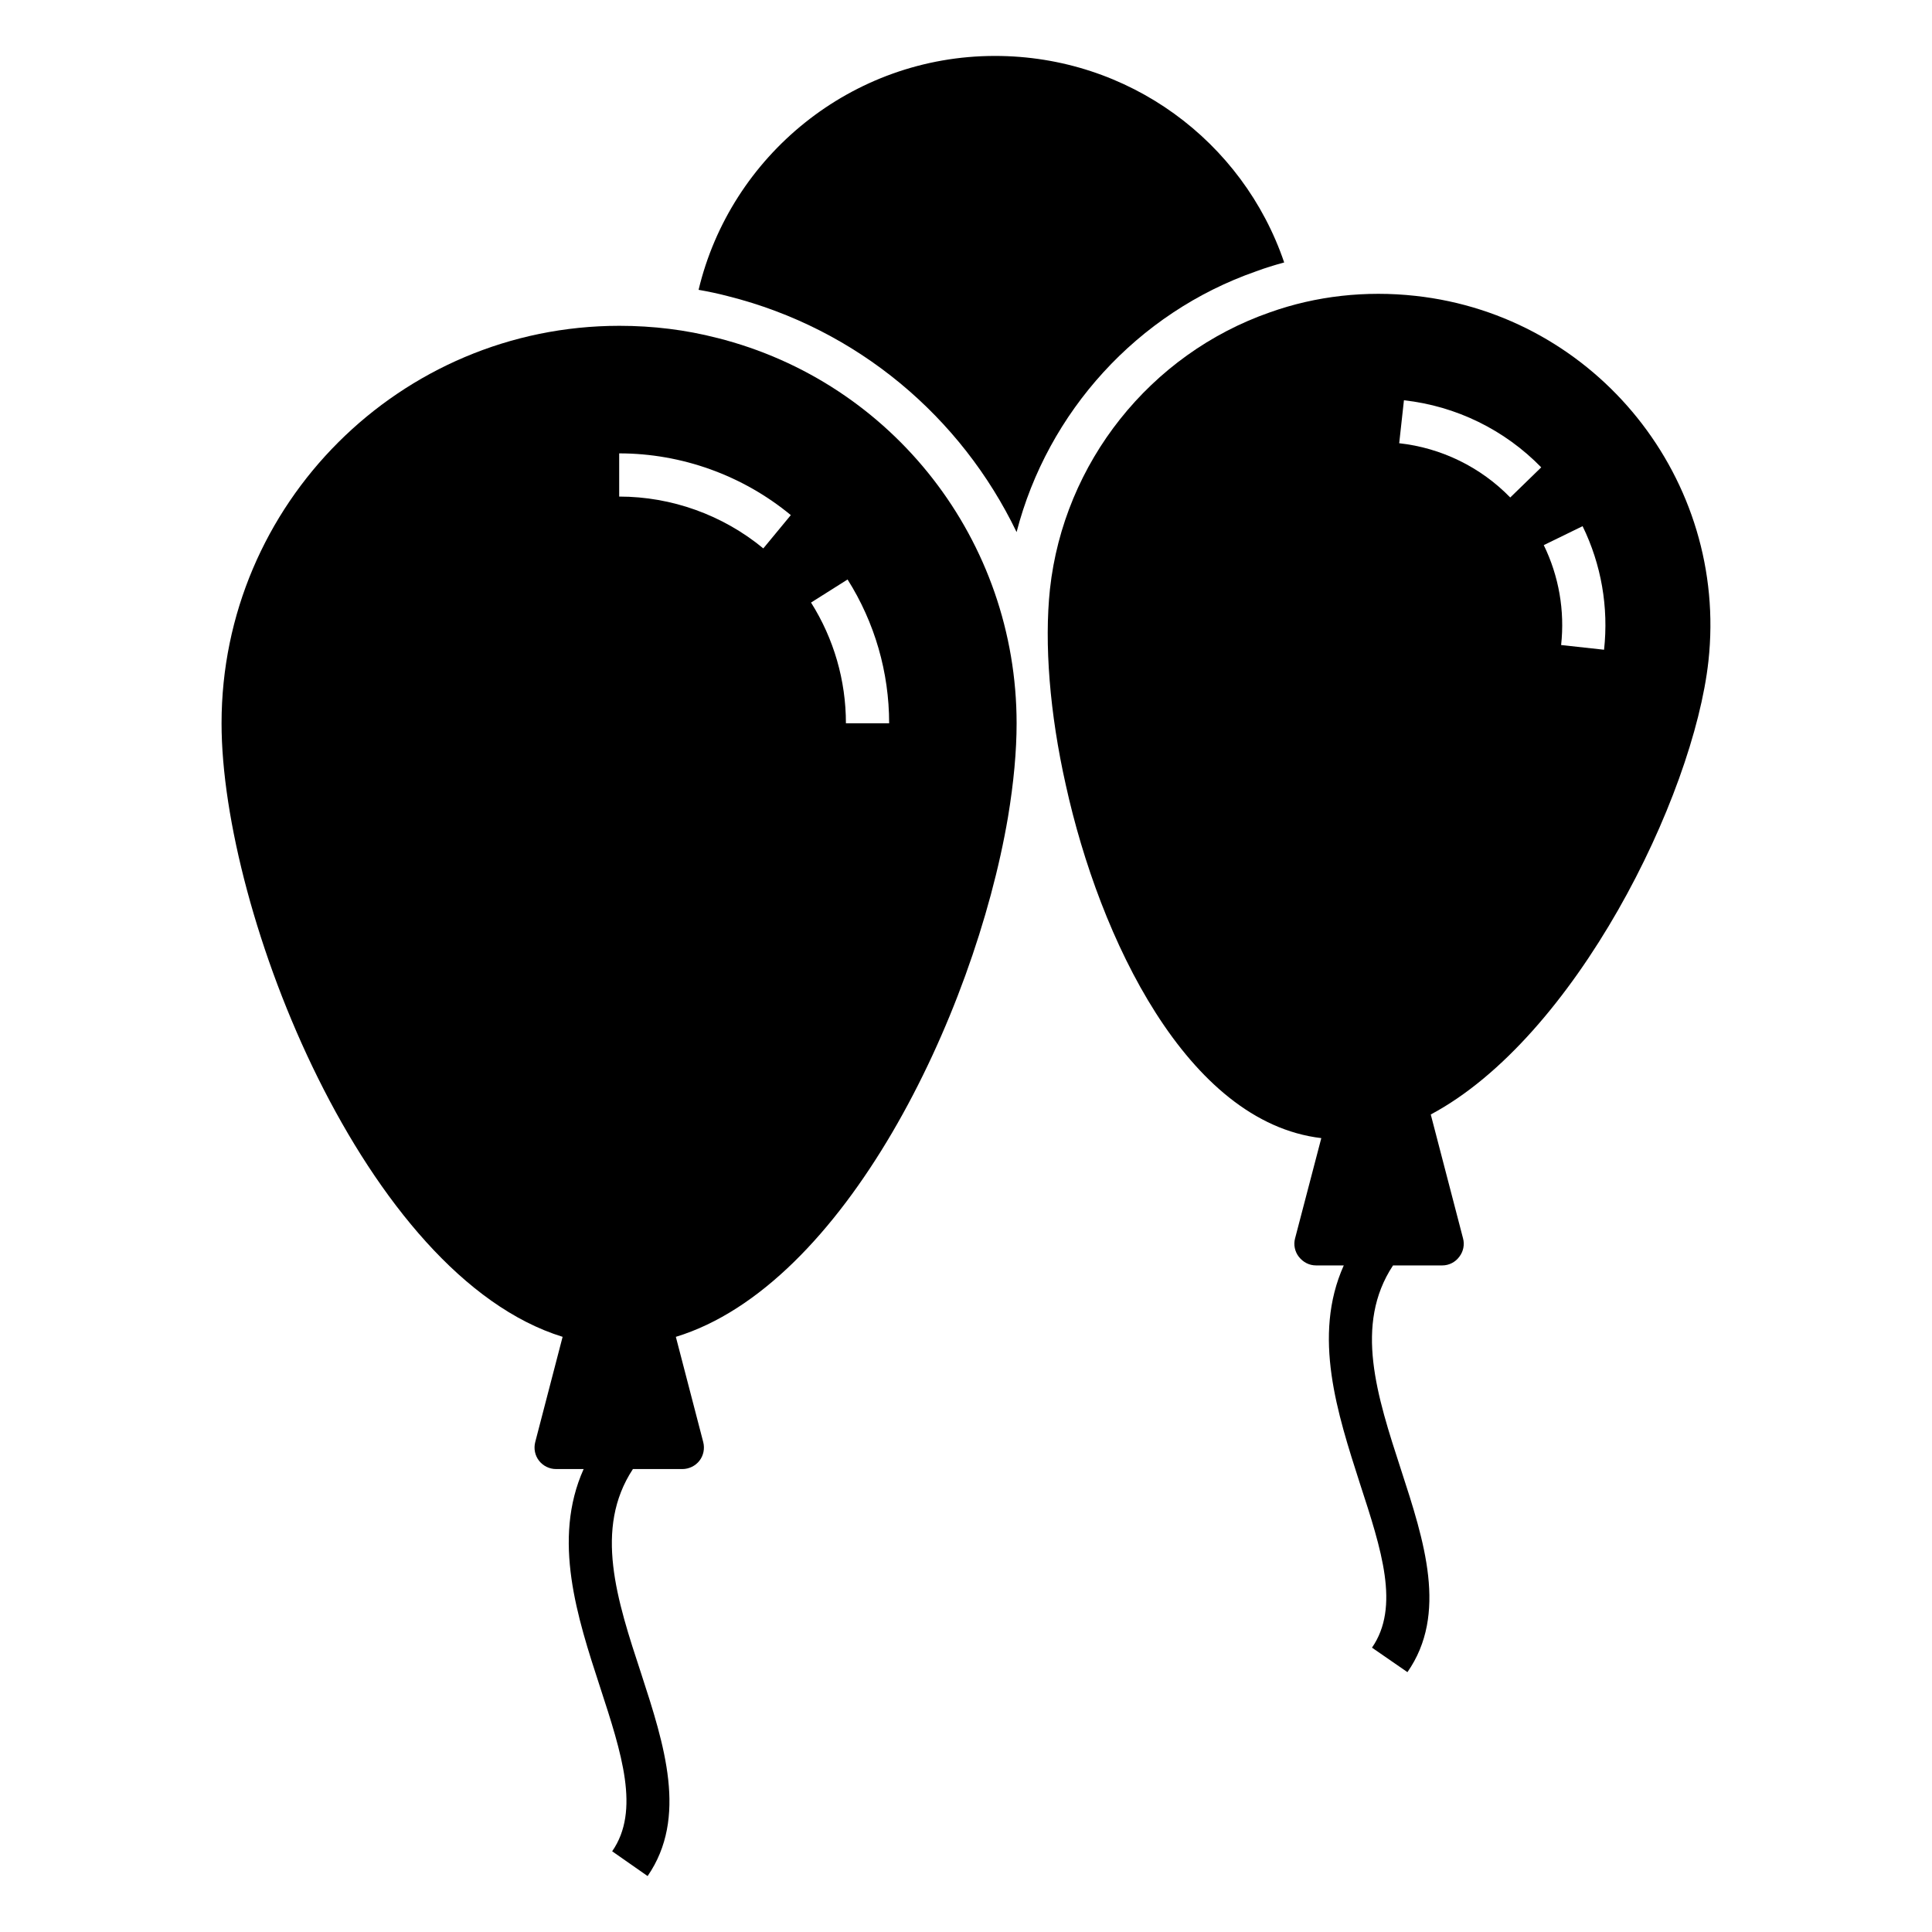
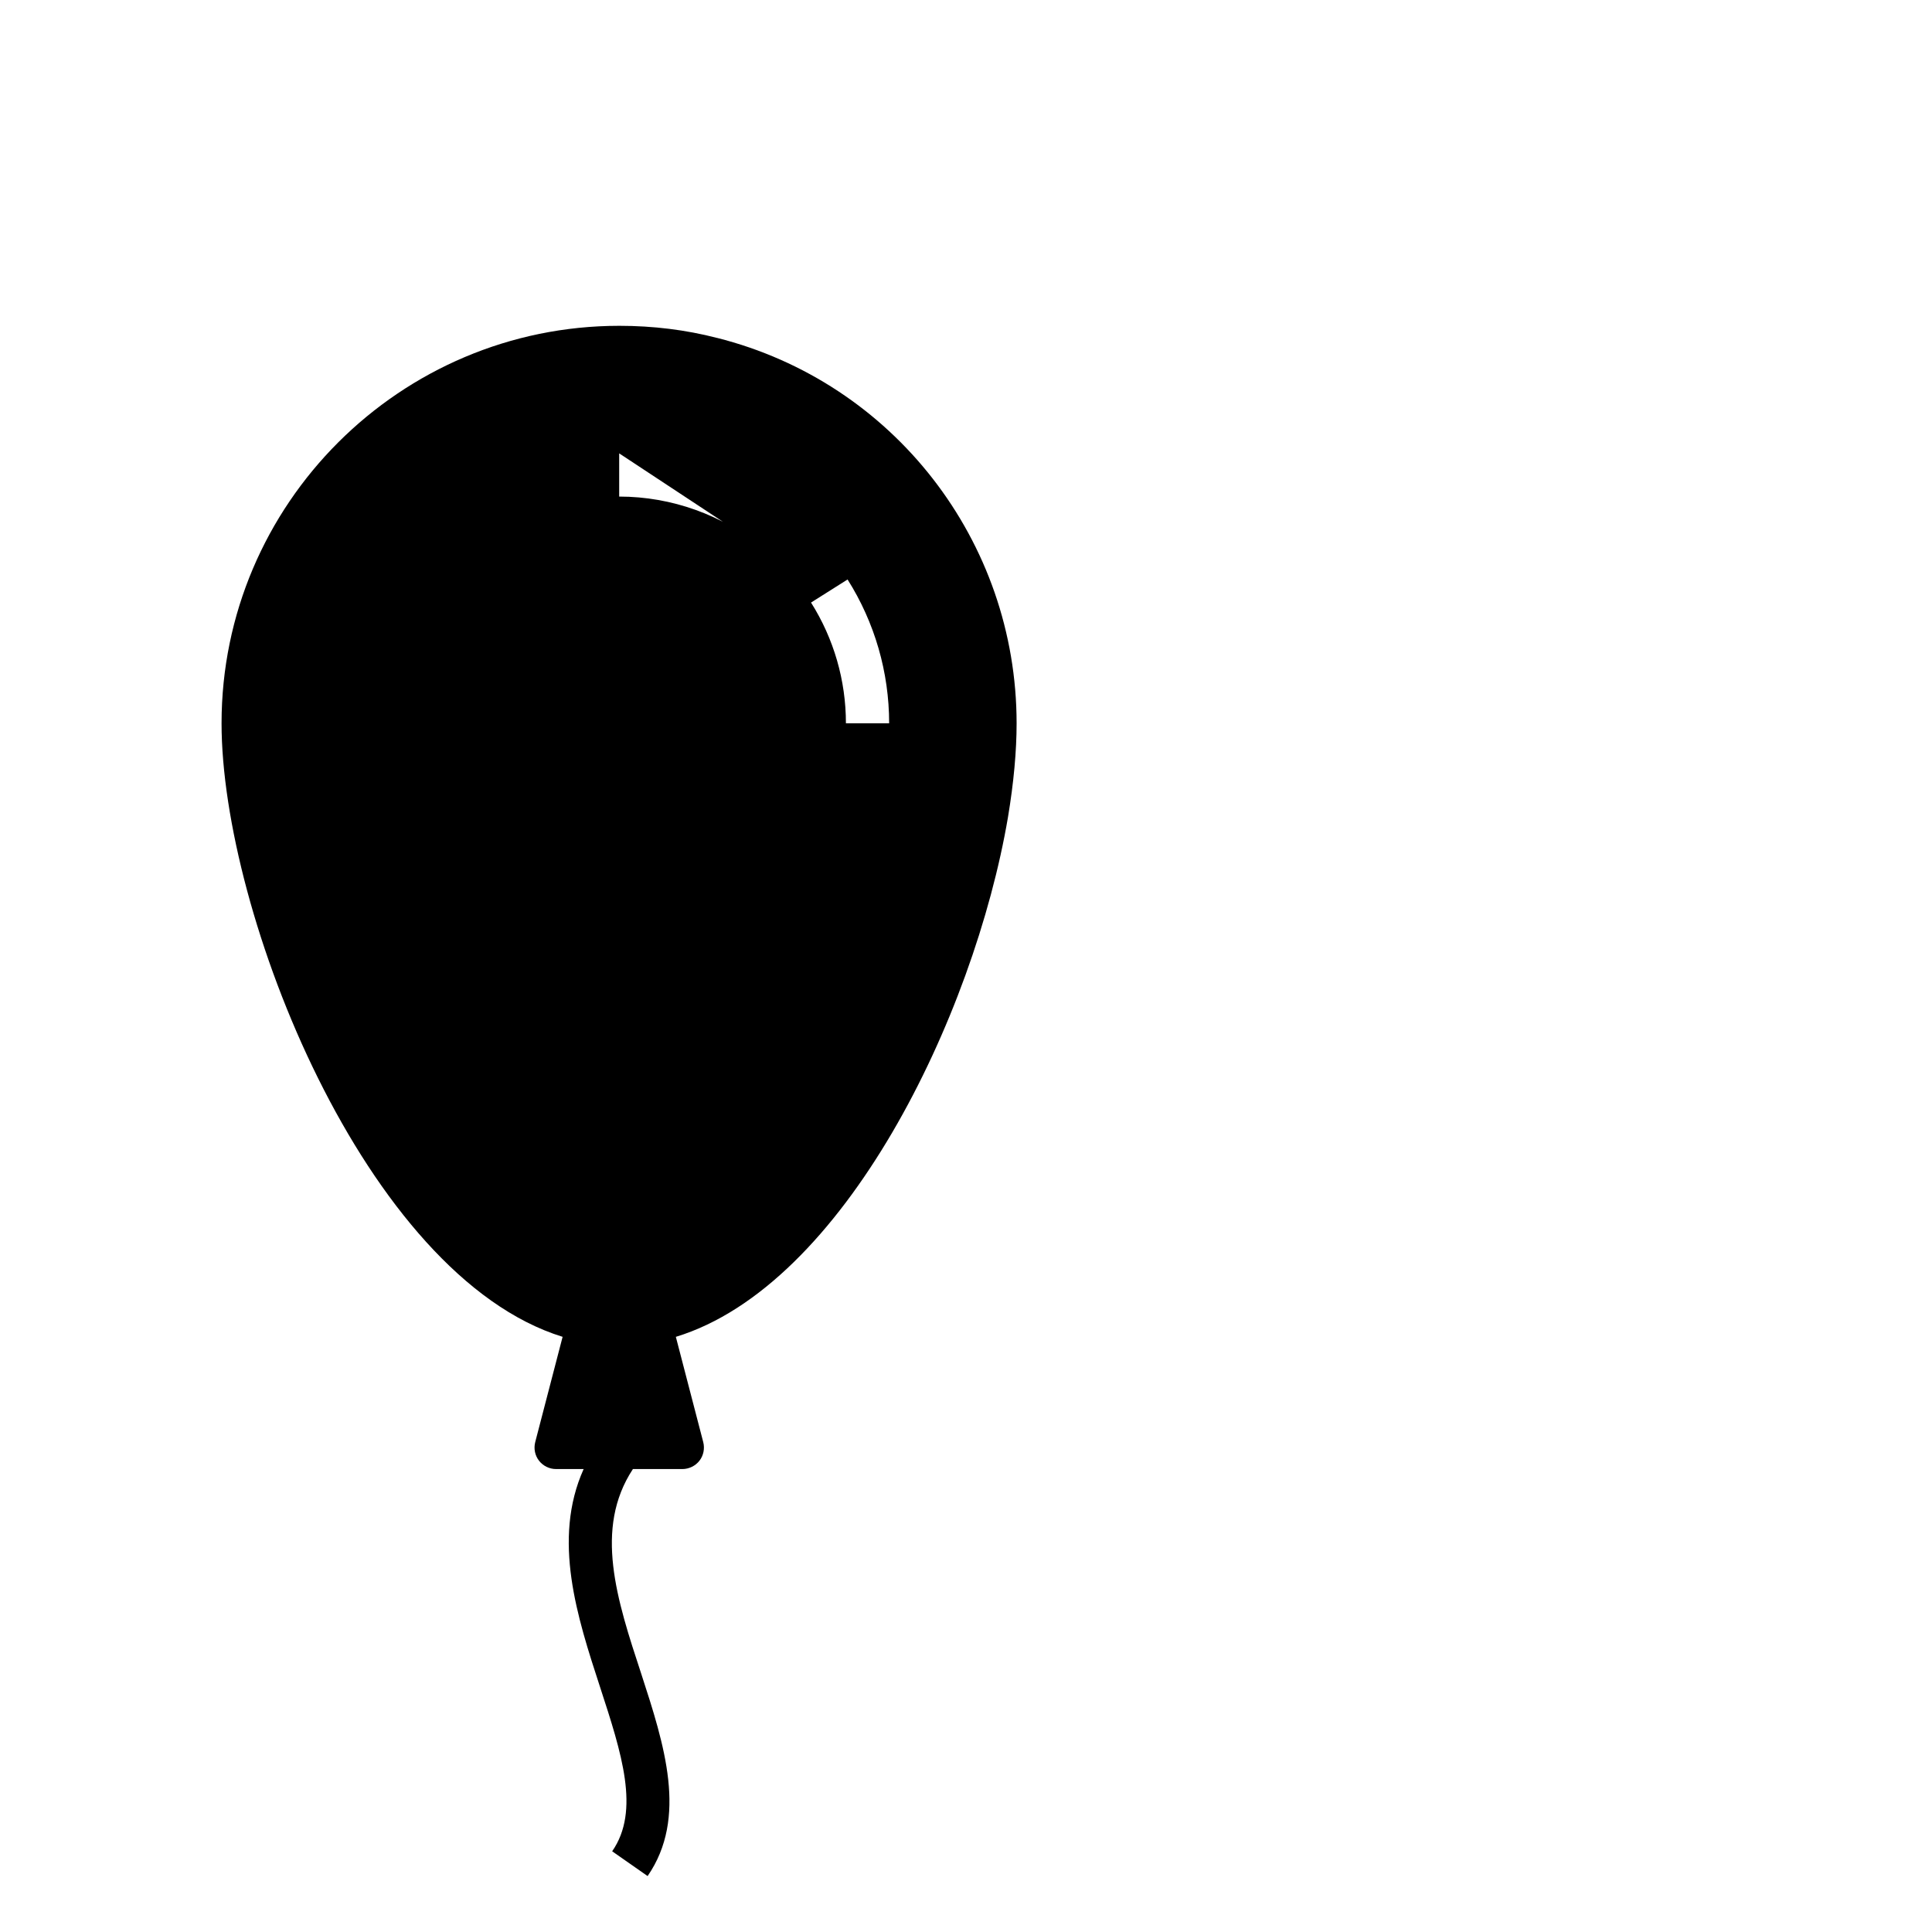
<svg xmlns="http://www.w3.org/2000/svg" fill="#000000" width="800px" height="800px" version="1.1" viewBox="144 144 512 512">
  <g>
-     <path d="m476.84 215.92c2.441-0.914 4.961-1.68 7.481-2.367-10.918-32.137-41.223-54.73-76.641-54.73-38.016 0-70.078 26.488-78.547 61.984 2.594 0.457 5.191 0.992 7.785 1.68 34.352 8.625 61.832 32.062 76.488 62.52 8.242-31.836 31.98-58.094 63.434-69.086z" />
-     <path d="m334.01 233.55c-8.242-2.137-16.945-3.207-25.875-3.207-58.09 0-105.42 47.25-105.42 105.34 0 50.227 38.09 146.41 90.383 162.59l-7.25 27.863c-0.457 1.754-0.078 3.586 0.992 4.961s2.746 2.215 4.504 2.215h7.328c-8.398 18.703-1.68 39.312 4.352 57.785 5.727 17.559 10.688 32.746 3.207 43.512l9.391 6.566c10.688-15.496 4.43-34.809-1.68-53.586-6.488-19.695-12.598-38.473-2.215-54.273h13.055c1.832 0 3.512-0.84 4.582-2.215 1.066-1.375 1.449-3.207 0.992-4.961l-7.25-27.863c44.504-13.586 79.008-84.809 88.016-137.71 1.527-9.16 2.289-17.559 2.289-24.887-0.016-48.324-32.688-90.387-79.402-102.14zm12.277 55.781c-10.727-8.855-24.289-13.734-38.195-13.734v-11.449c16.555 0 32.711 5.812 45.484 16.359zm21.891 46.348c0-11.352-3.199-22.414-9.246-31.996l9.684-6.113c7.203 11.41 11.016 24.59 11.016 38.109z" />
-     <path d="m519.12 222.41c-13.129-1.449-26.336 0-38.551 4.352-31.754 11.07-54.656 39.848-58.32 73.359-1.527 14.426-0.078 32.898 4.199 51.906 8.93 40.609 32.137 89.387 67.711 93.586l-6.949 26.562c-0.457 1.68-0.078 3.512 0.992 4.887 1.145 1.449 2.75 2.289 4.582 2.289h7.328c-8.395 18.703-1.68 39.234 4.273 57.785 5.727 17.559 10.688 32.672 3.207 43.512l9.391 6.488c10.766-15.418 4.43-34.809-1.68-53.586-6.41-19.695-12.52-38.473-2.137-54.199h13.055c1.758 0 3.438-0.84 4.504-2.289 1.07-1.375 1.453-3.207 0.992-4.887l-8.551-32.824c38.242-20.383 69.617-84.043 73.586-120.15 5.269-48.09-29.617-91.523-77.633-96.789zm25.109 53.43c-7.828-8.051-18.273-13.156-29.426-14.379l1.254-11.383c13.789 1.512 26.711 7.828 36.383 17.777zm24.867 40.348-11.383-1.246c1-9.113-0.594-18.266-4.598-26.477l10.289-5.023c4.957 10.152 6.922 21.477 5.691 32.746z" />
+     <path d="m334.01 233.55c-8.242-2.137-16.945-3.207-25.875-3.207-58.09 0-105.42 47.25-105.42 105.34 0 50.227 38.09 146.41 90.383 162.59l-7.25 27.863c-0.457 1.754-0.078 3.586 0.992 4.961s2.746 2.215 4.504 2.215h7.328c-8.398 18.703-1.68 39.312 4.352 57.785 5.727 17.559 10.688 32.746 3.207 43.512l9.391 6.566c10.688-15.496 4.43-34.809-1.68-53.586-6.488-19.695-12.598-38.473-2.215-54.273h13.055c1.832 0 3.512-0.84 4.582-2.215 1.066-1.375 1.449-3.207 0.992-4.961l-7.25-27.863c44.504-13.586 79.008-84.809 88.016-137.71 1.527-9.16 2.289-17.559 2.289-24.887-0.016-48.324-32.688-90.387-79.402-102.14zm12.277 55.781c-10.727-8.855-24.289-13.734-38.195-13.734v-11.449zm21.891 46.348c0-11.352-3.199-22.414-9.246-31.996l9.684-6.113c7.203 11.41 11.016 24.59 11.016 38.109z" />
  </g>
</svg>